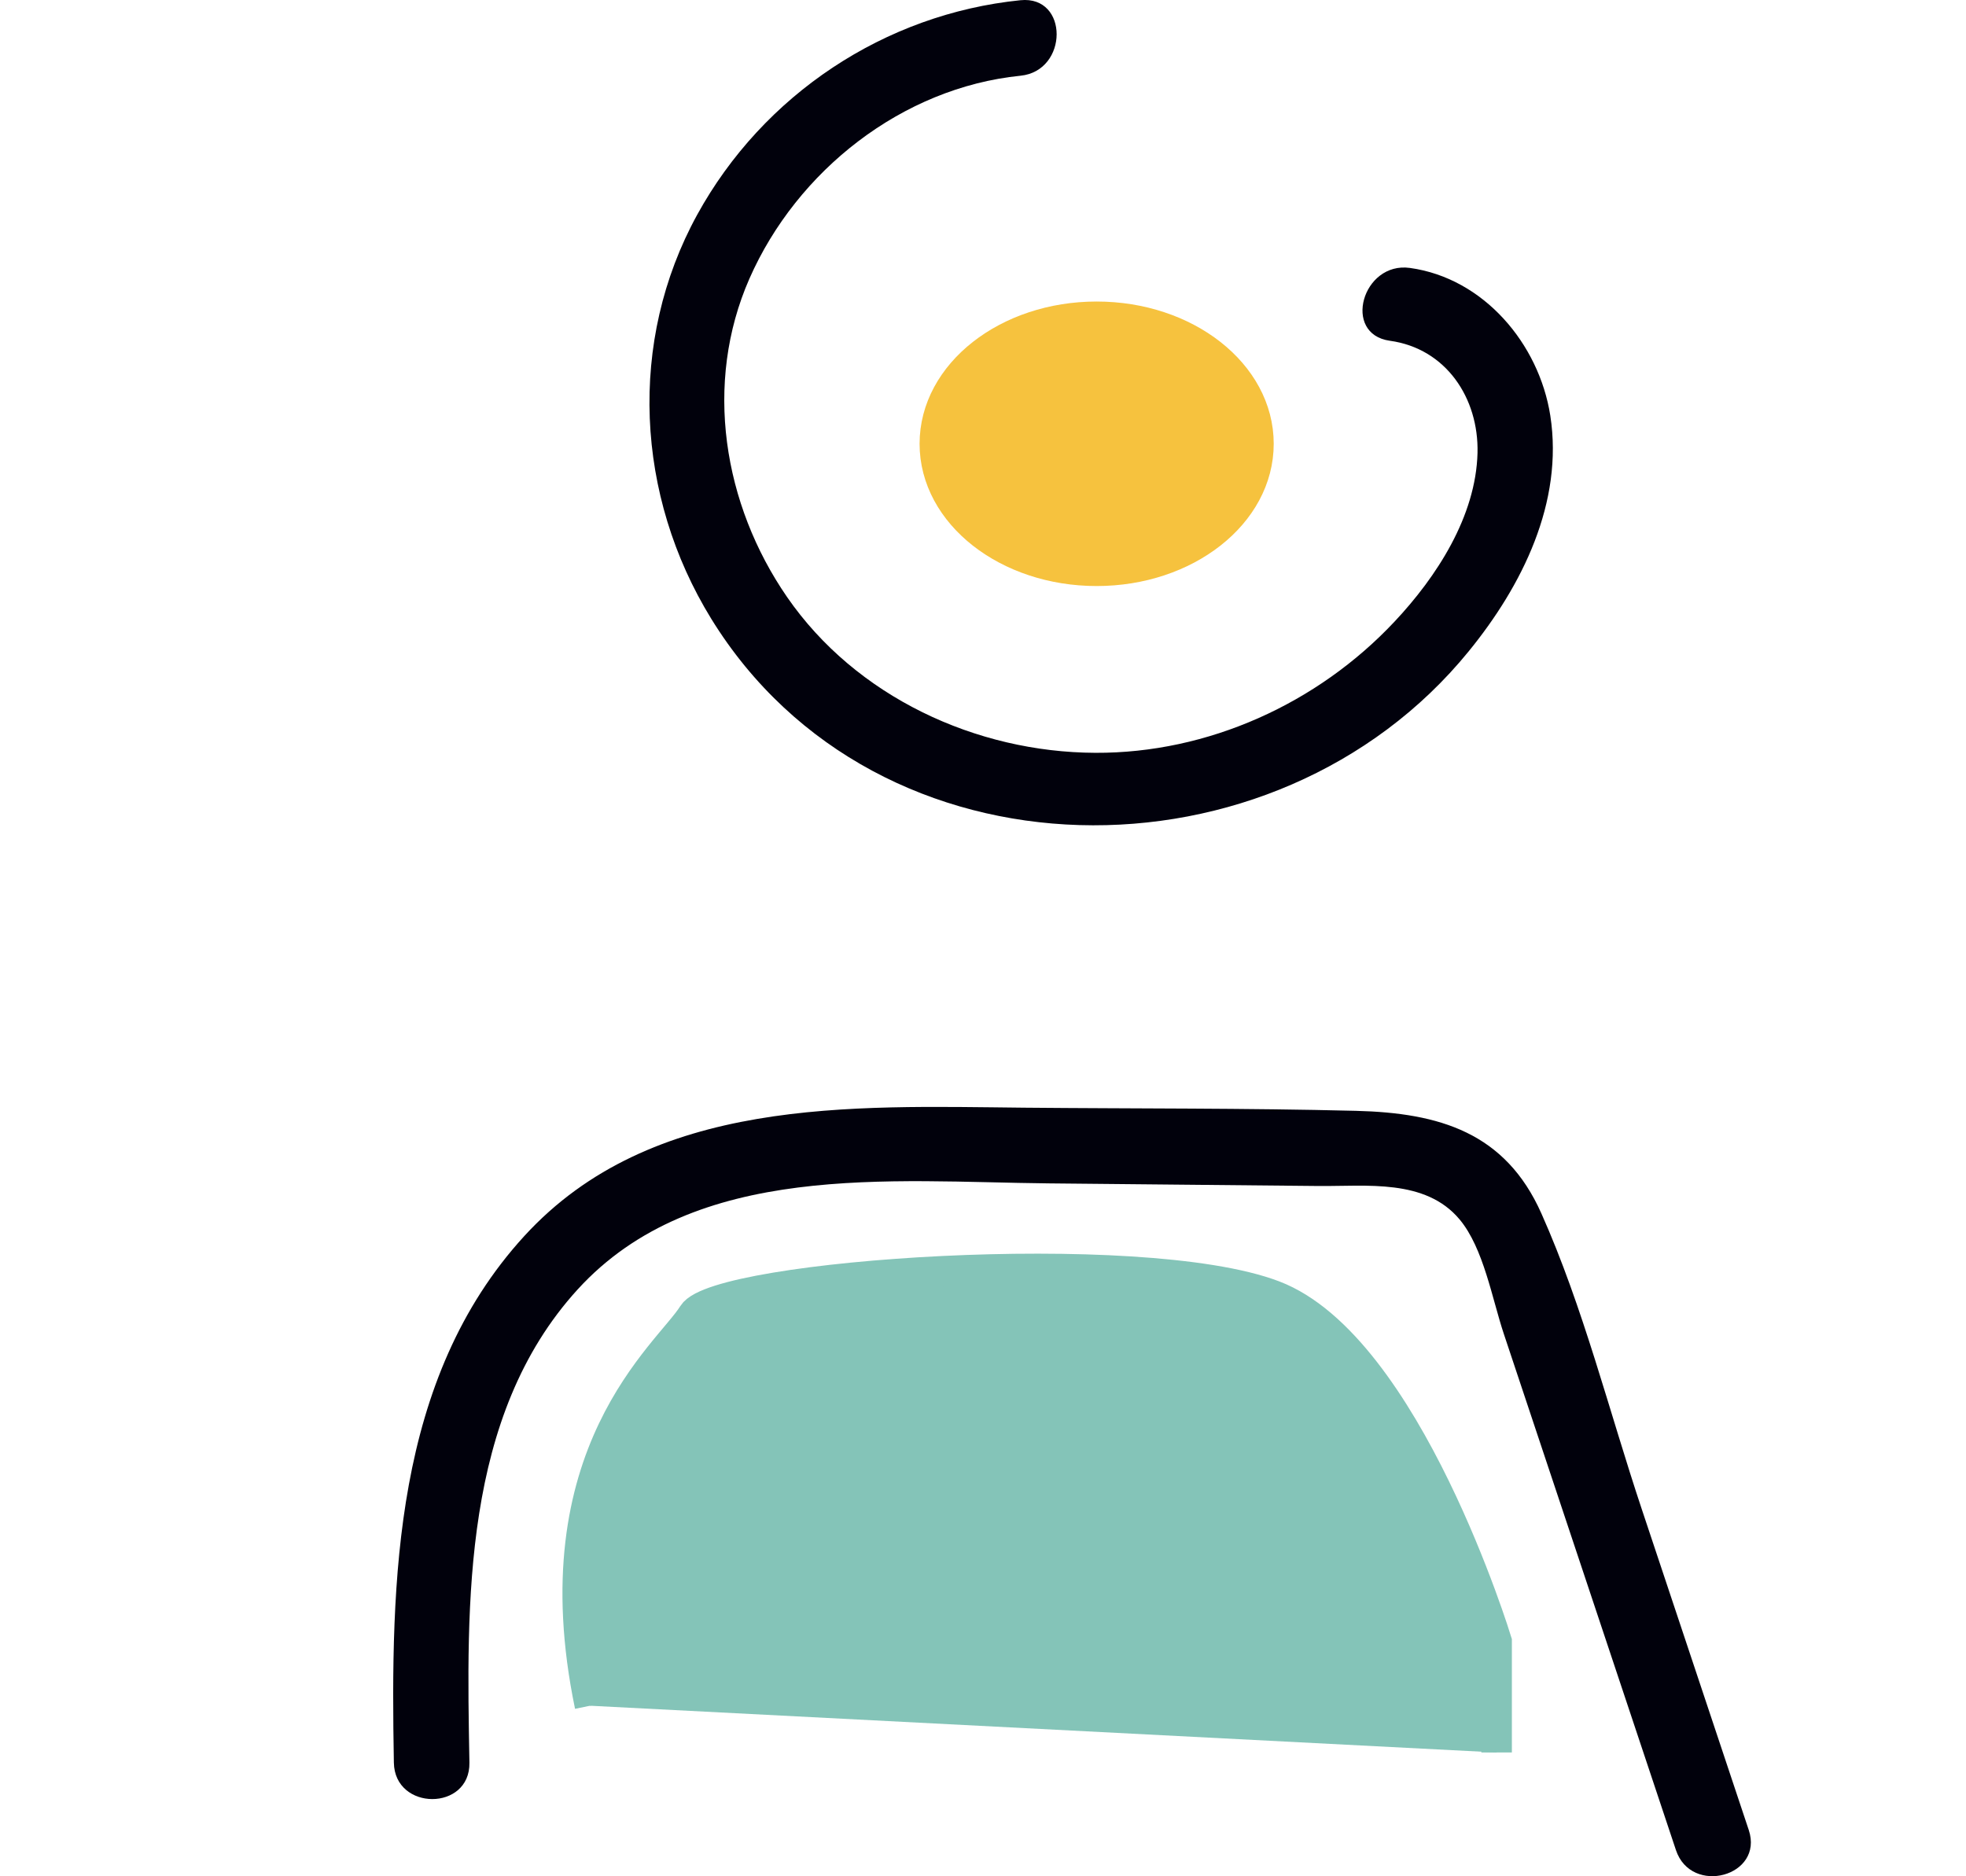
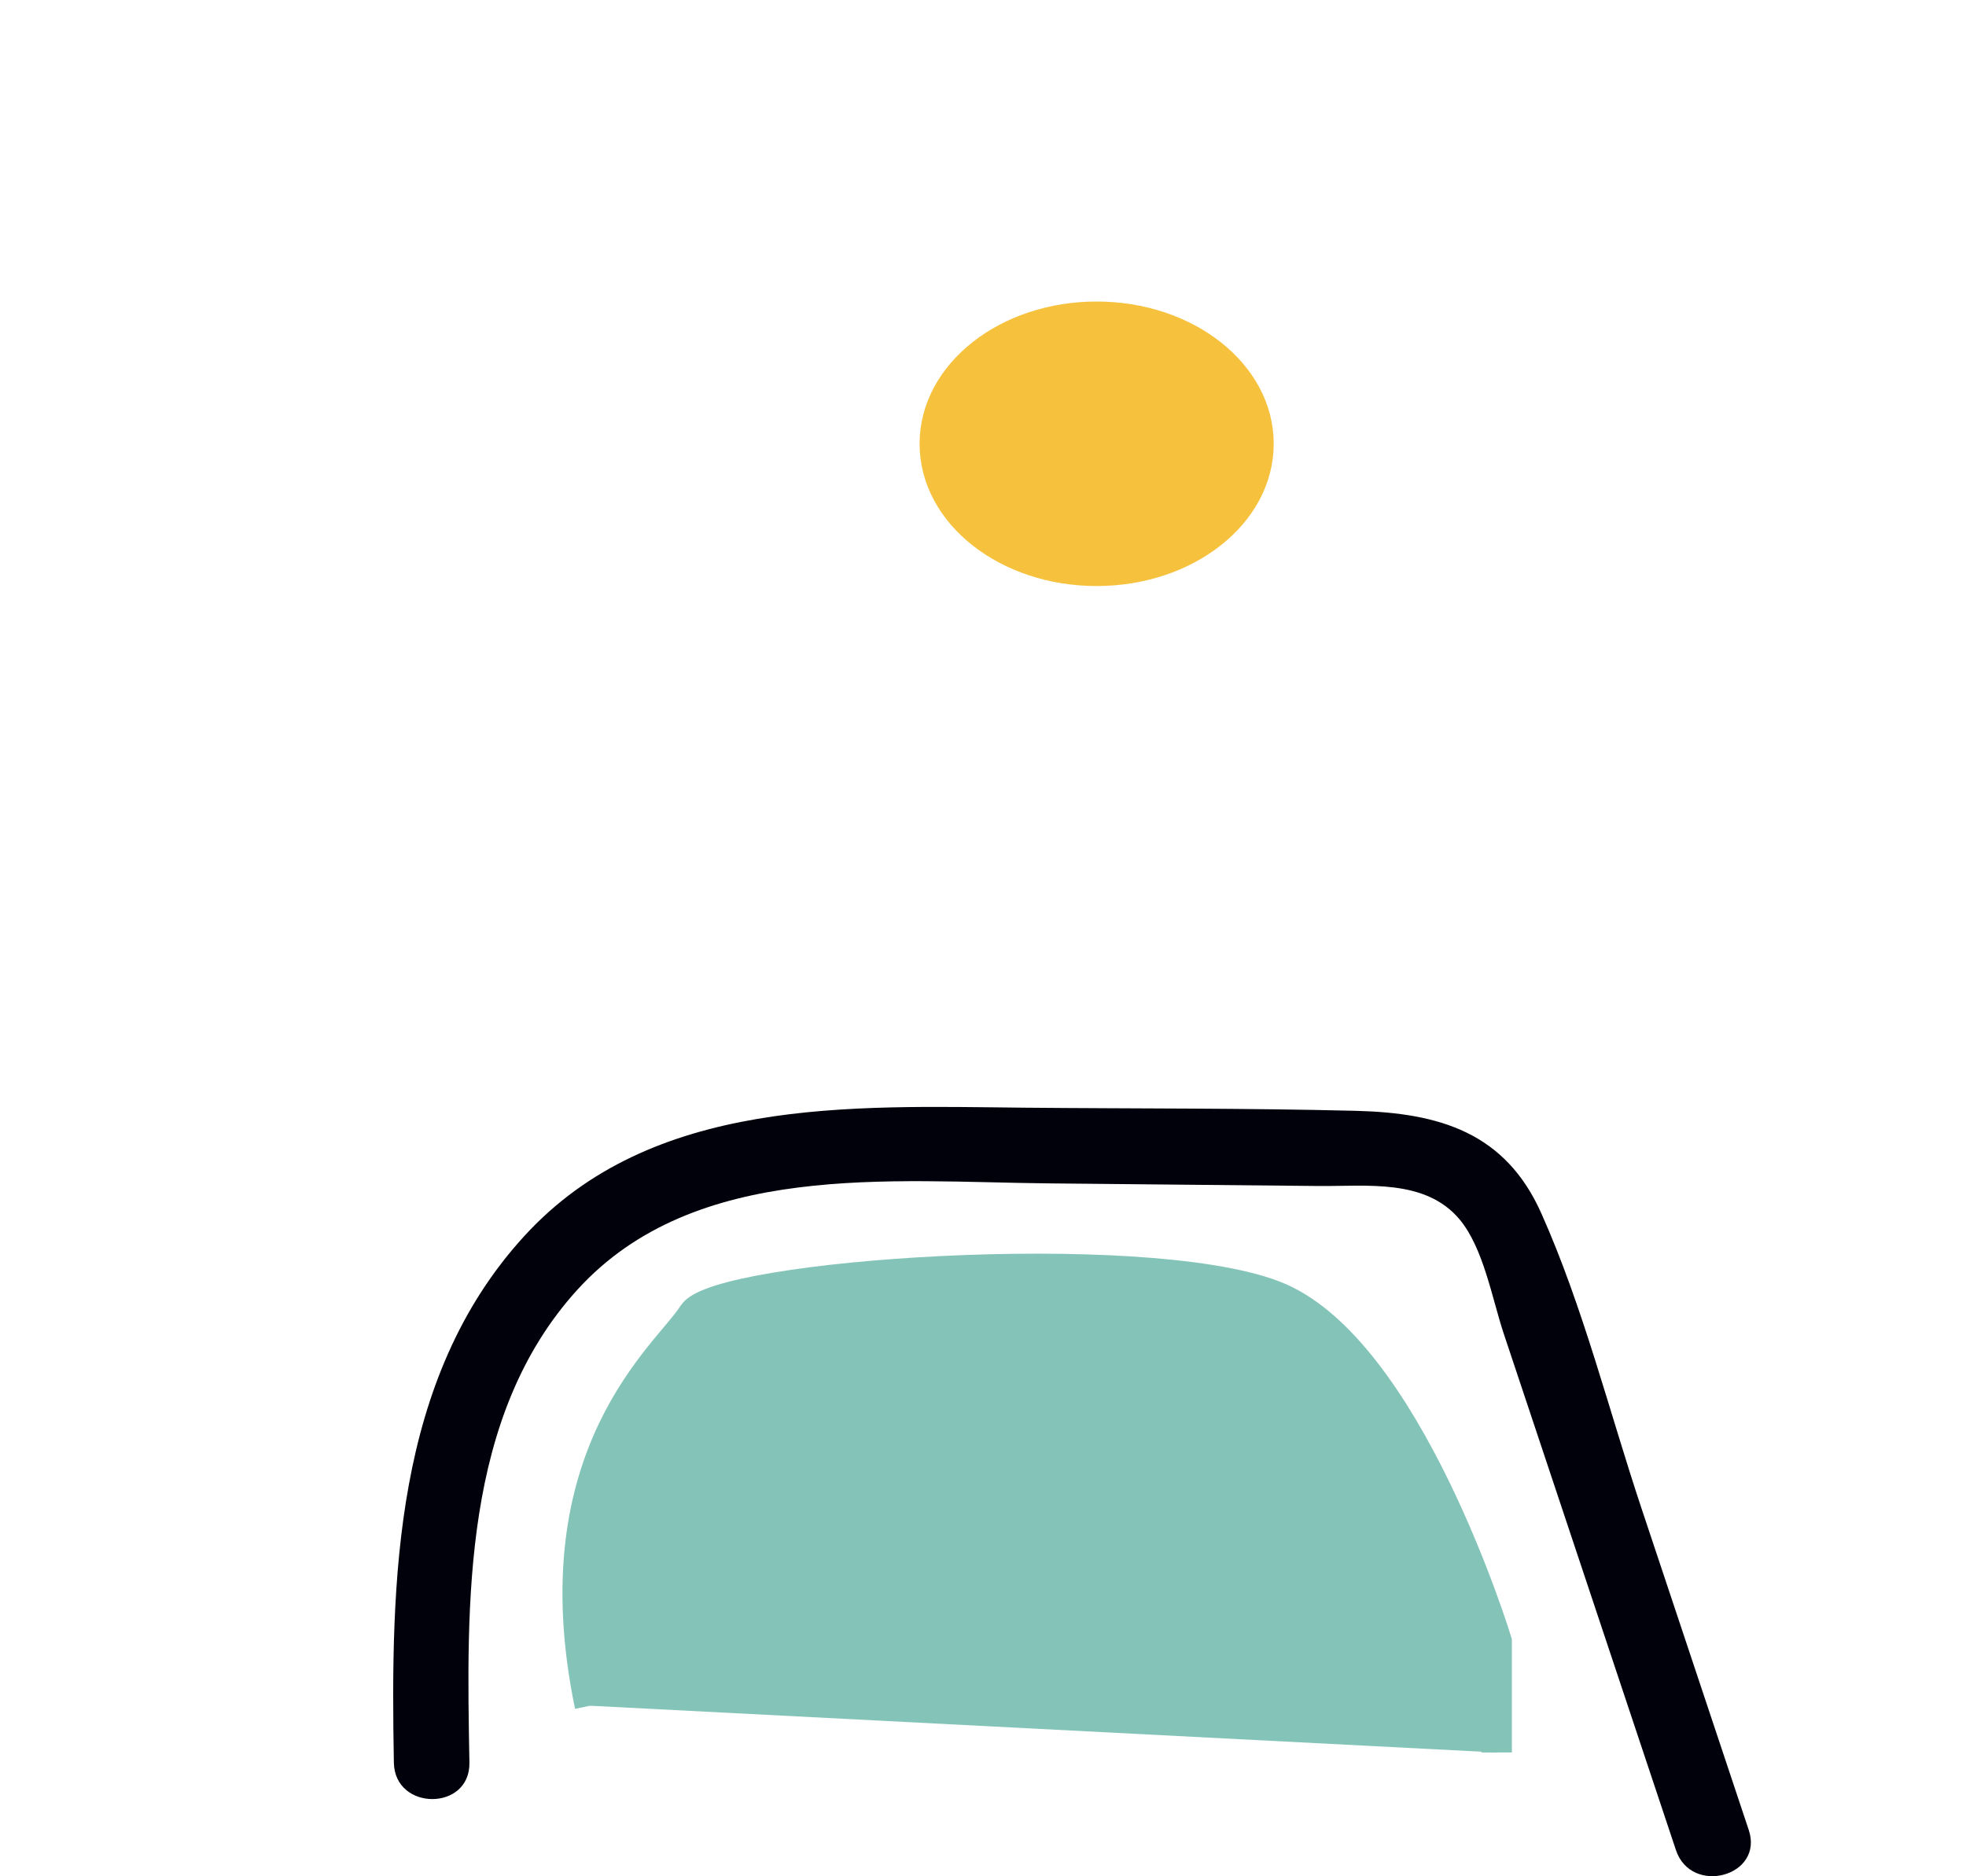
<svg xmlns="http://www.w3.org/2000/svg" viewBox="0 -0.002 500 477.25">
  <g style="" transform="matrix(7.767, 0, 0, 7.767, -1427.677, -883.413)">
-     <path d="M 217.229 113.746 C 212.783 114.195 208.803 116.84 206.643 120.77 C 204.362 124.927 204.628 129.981 207.101 134.002 C 212.528 142.813 225.562 142.857 231.901 135.074 C 233.653 132.927 235.018 130.191 234.576 127.348 C 234.208 125.001 232.398 122.848 229.98 122.514 C 228.424 122.298 227.75 124.68 229.322 124.899 C 231.16 125.151 232.238 126.776 232.193 128.575 C 232.139 130.652 230.856 132.629 229.475 134.098 C 226.958 136.782 223.37 138.41 219.681 138.394 C 215.764 138.379 211.835 136.553 209.585 133.292 C 207.491 130.254 206.847 126.292 208.353 122.863 C 209.908 119.328 213.353 116.611 217.229 116.219 C 218.799 116.062 218.814 113.588 217.229 113.746 Z" fill="#01010C" origin="undraw" style="" />
    <path d="M 199.184 171.467 C 199.09 166.225 198.949 160.115 202.727 155.969 C 206.578 151.749 212.974 152.445 218.149 152.495 C 221.102 152.523 224.052 152.551 227.006 152.581 C 228.552 152.595 230.486 152.335 231.606 153.675 C 232.393 154.617 232.673 156.284 233.056 157.429 C 234.936 163.063 236.812 168.695 238.69 174.329 C 239.191 175.833 241.579 175.189 241.075 173.673 C 239.907 170.168 238.737 166.662 237.569 163.157 C 236.502 159.958 235.657 156.556 234.283 153.477 C 233.103 150.829 230.95 150.188 228.214 150.119 C 224.592 150.028 220.963 150.05 217.345 150.016 C 211.675 149.959 205.156 149.655 200.979 154.222 C 196.702 158.898 196.605 165.501 196.71 171.467 C 196.738 173.055 199.212 173.058 199.184 171.467 Z" fill="#01010C" style="" />
    <path style="fill: rgb(132, 196, 184); stroke: rgb(132, 196, 184);" d="M 232.818 171.133 L 232.818 167.493 C 232.818 167.493 229.873 157.827 225.52 156.171 C 221.168 154.513 207.309 155.496 206.509 156.785 C 205.711 158.075 201.414 161.323 203.132 169.602" />
    <ellipse style="fill: rgb(246, 194, 62); stroke: rgb(246, 194, 62);" cx="219.722" cy="128.273" rx="5.298" ry="4.159" />
  </g>
</svg>